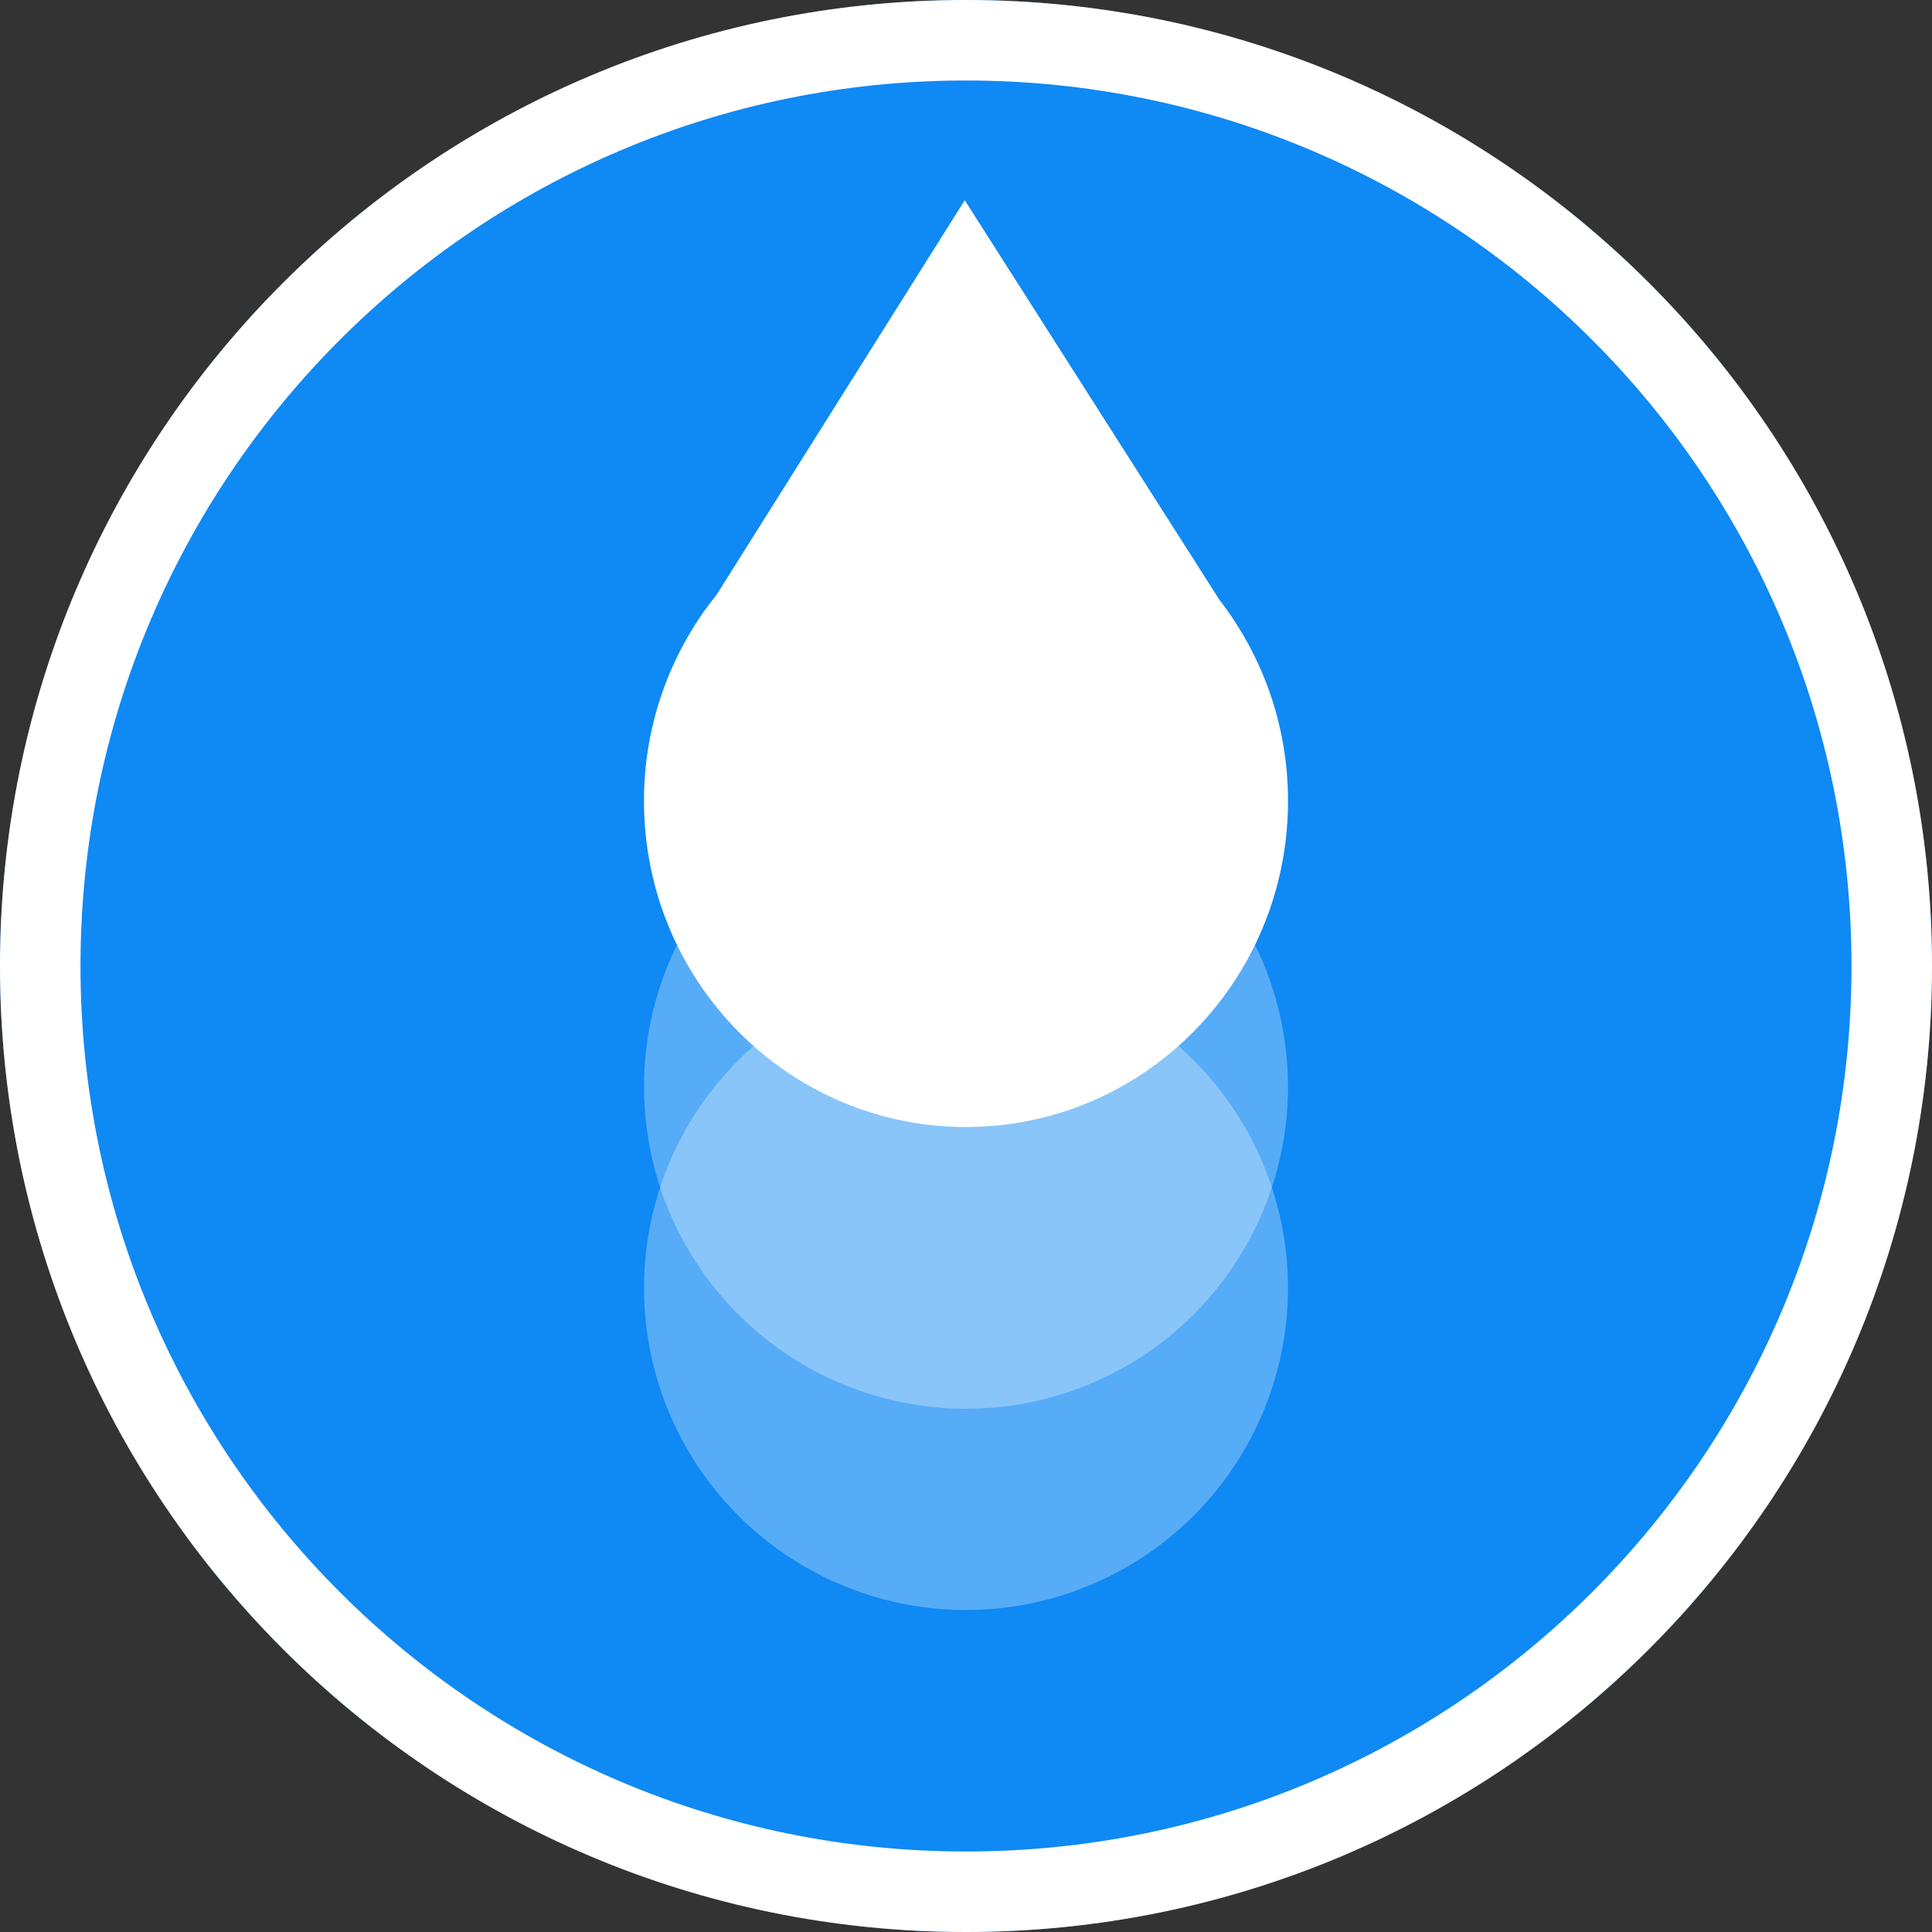
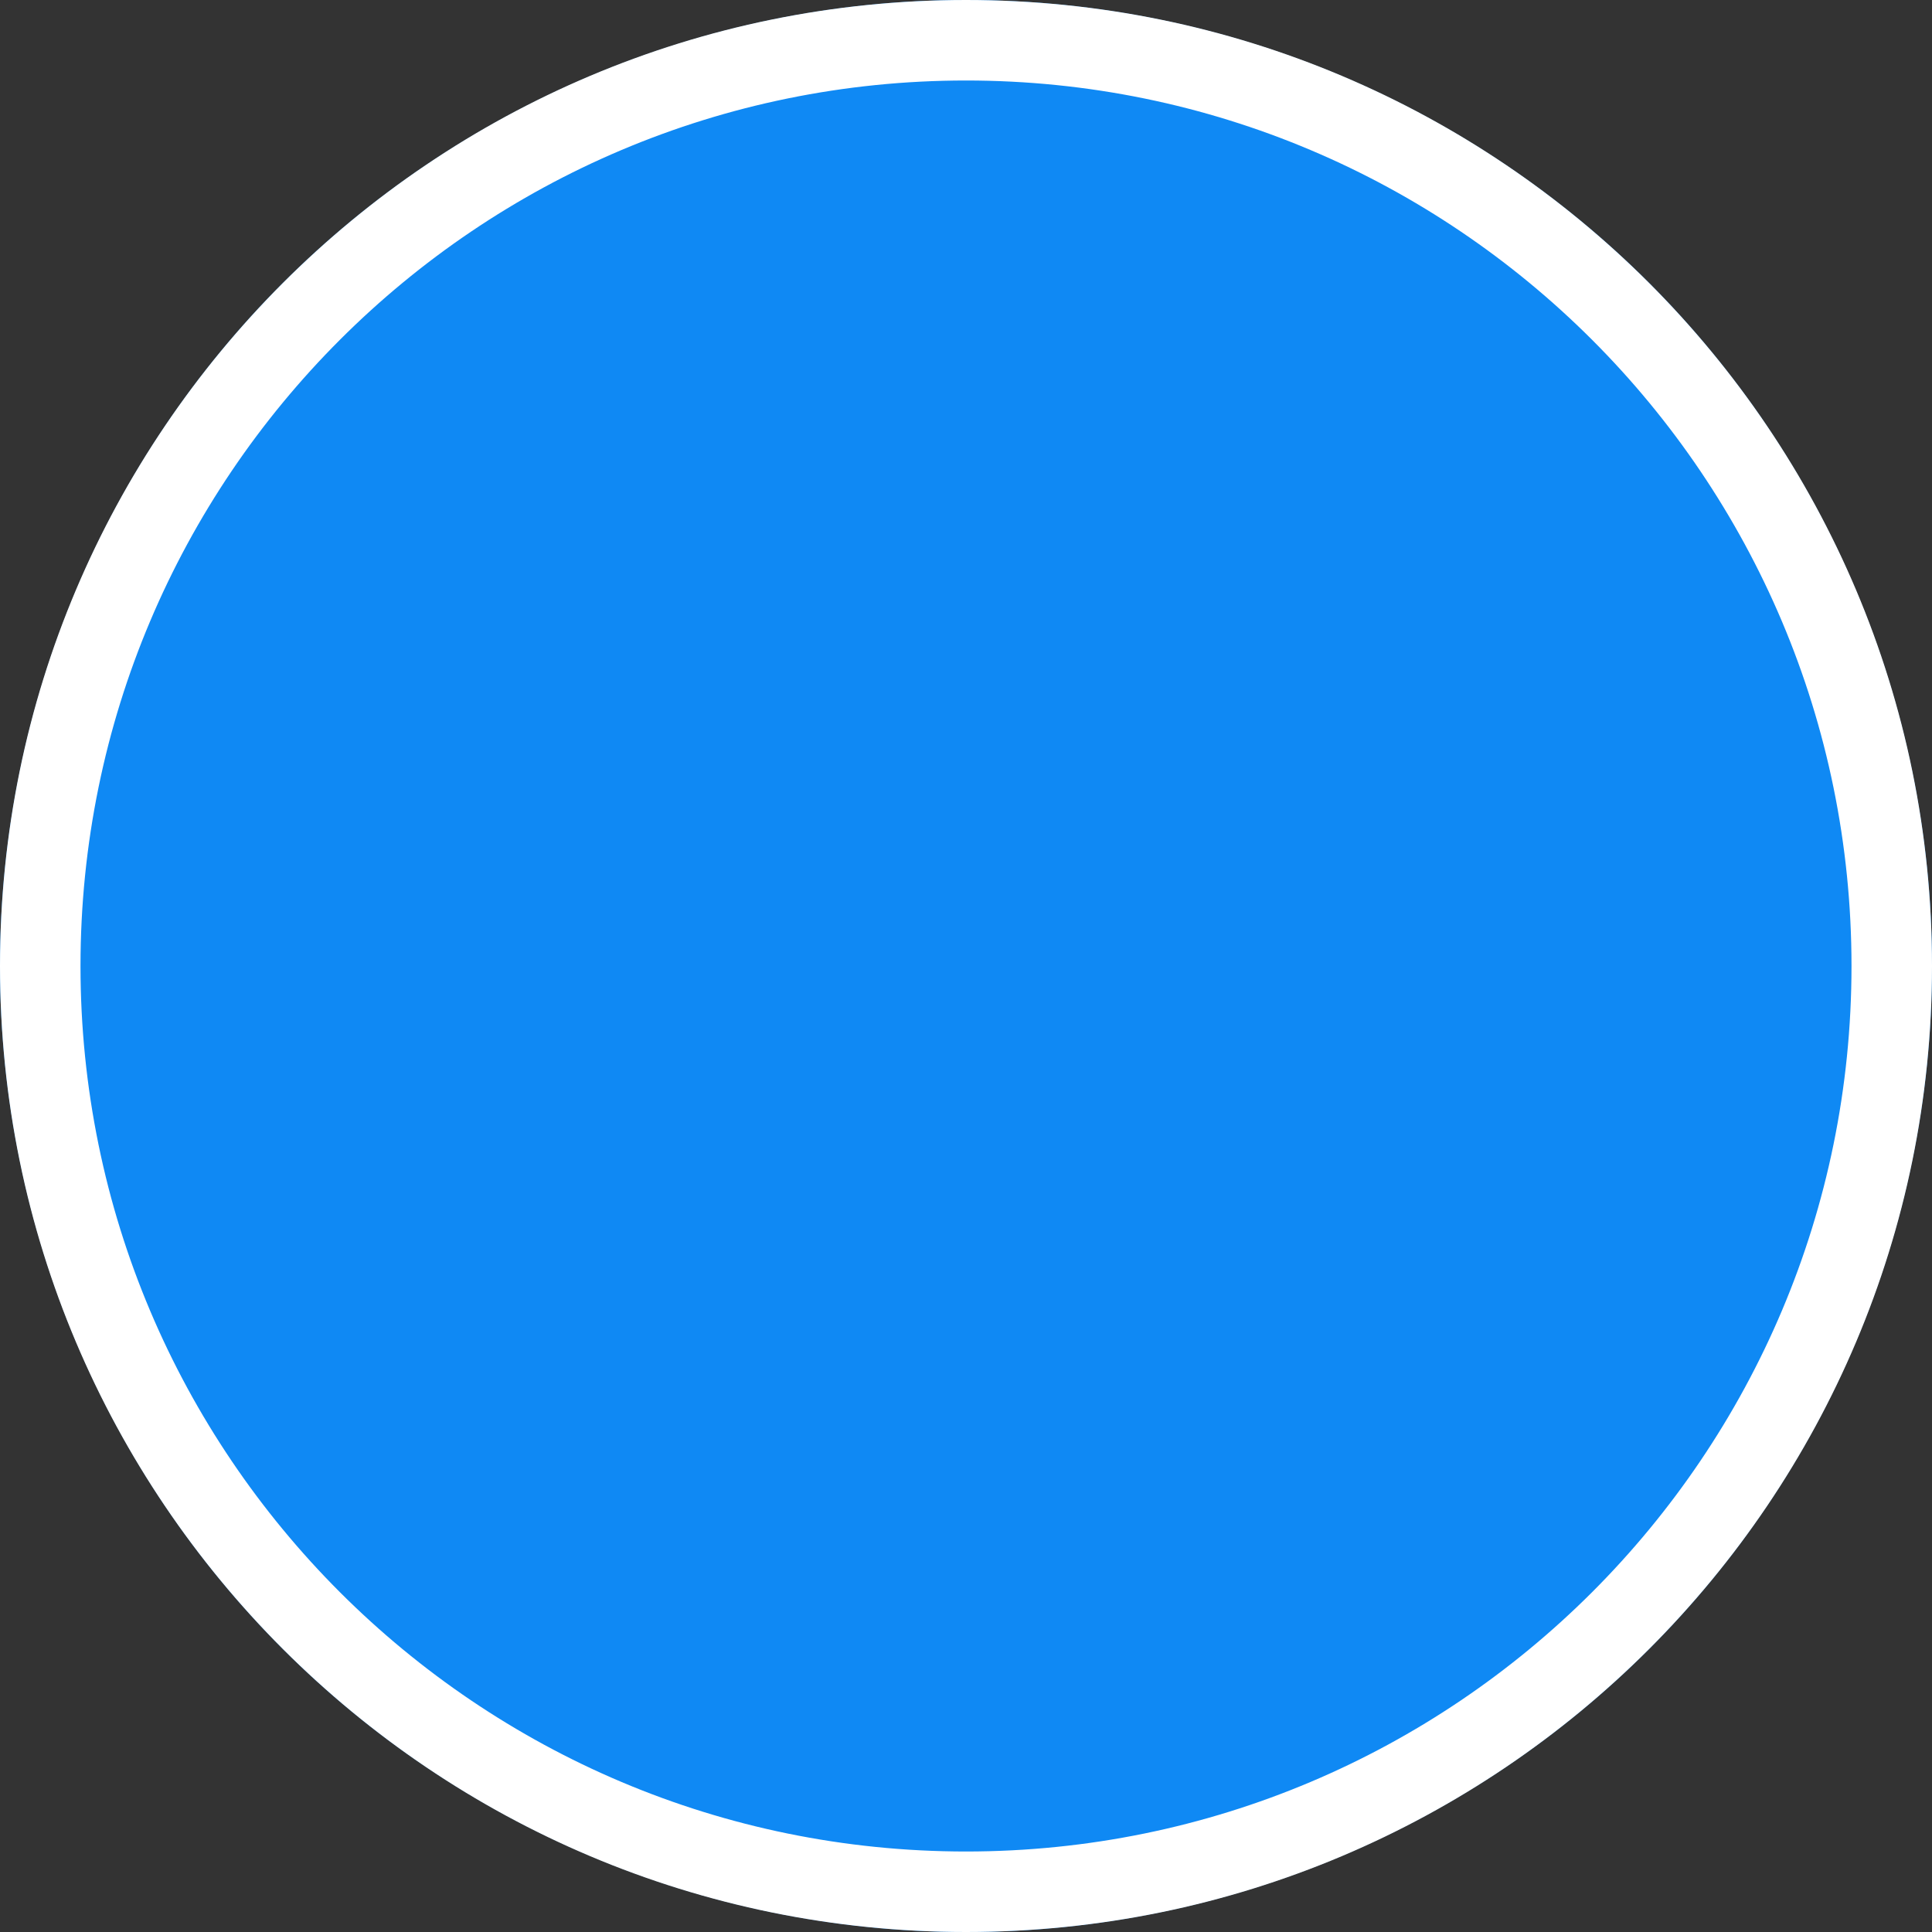
<svg xmlns="http://www.w3.org/2000/svg" width="96" height="96" viewBox="0 0 96 96">
  <rect x="0" y="0" width="96" height="96" fill="#333333" stroke="none" />
  <g fill="none" fill-rule="evenodd">
    <circle fill="#0F89F4" fill-rule="nonzero" cx="48" cy="48" r="48" />
-     <path d="m47.937 9.949-12.326 19.6-.206.259A16.283 16.283 0 0 0 32 39.8C32 48.747 39.163 56 48 56s16-7.253 16-16.2l-.003-.312a16.277 16.277 0 0 0-3.364-9.63l-.032-.04-12.664-19.87z" fill="#FFF" />
-     <circle fill="#FFF" opacity=".3" cx="48" cy="54" r="16" />
-     <circle fill="#FFF" opacity=".3" cx="48" cy="64" r="16" />
    <path d="M48 0c26.51 0 48 21.49 48 48S74.51 96 48 96 0 74.51 0 48 21.49 0 48 0zm0 4C23.7 4 4 23.7 4 48s19.7 44 44 44 44-19.7 44-44S72.3 4 48 4z" fill="#FFF" fill-rule="nonzero" />
  </g>
</svg>